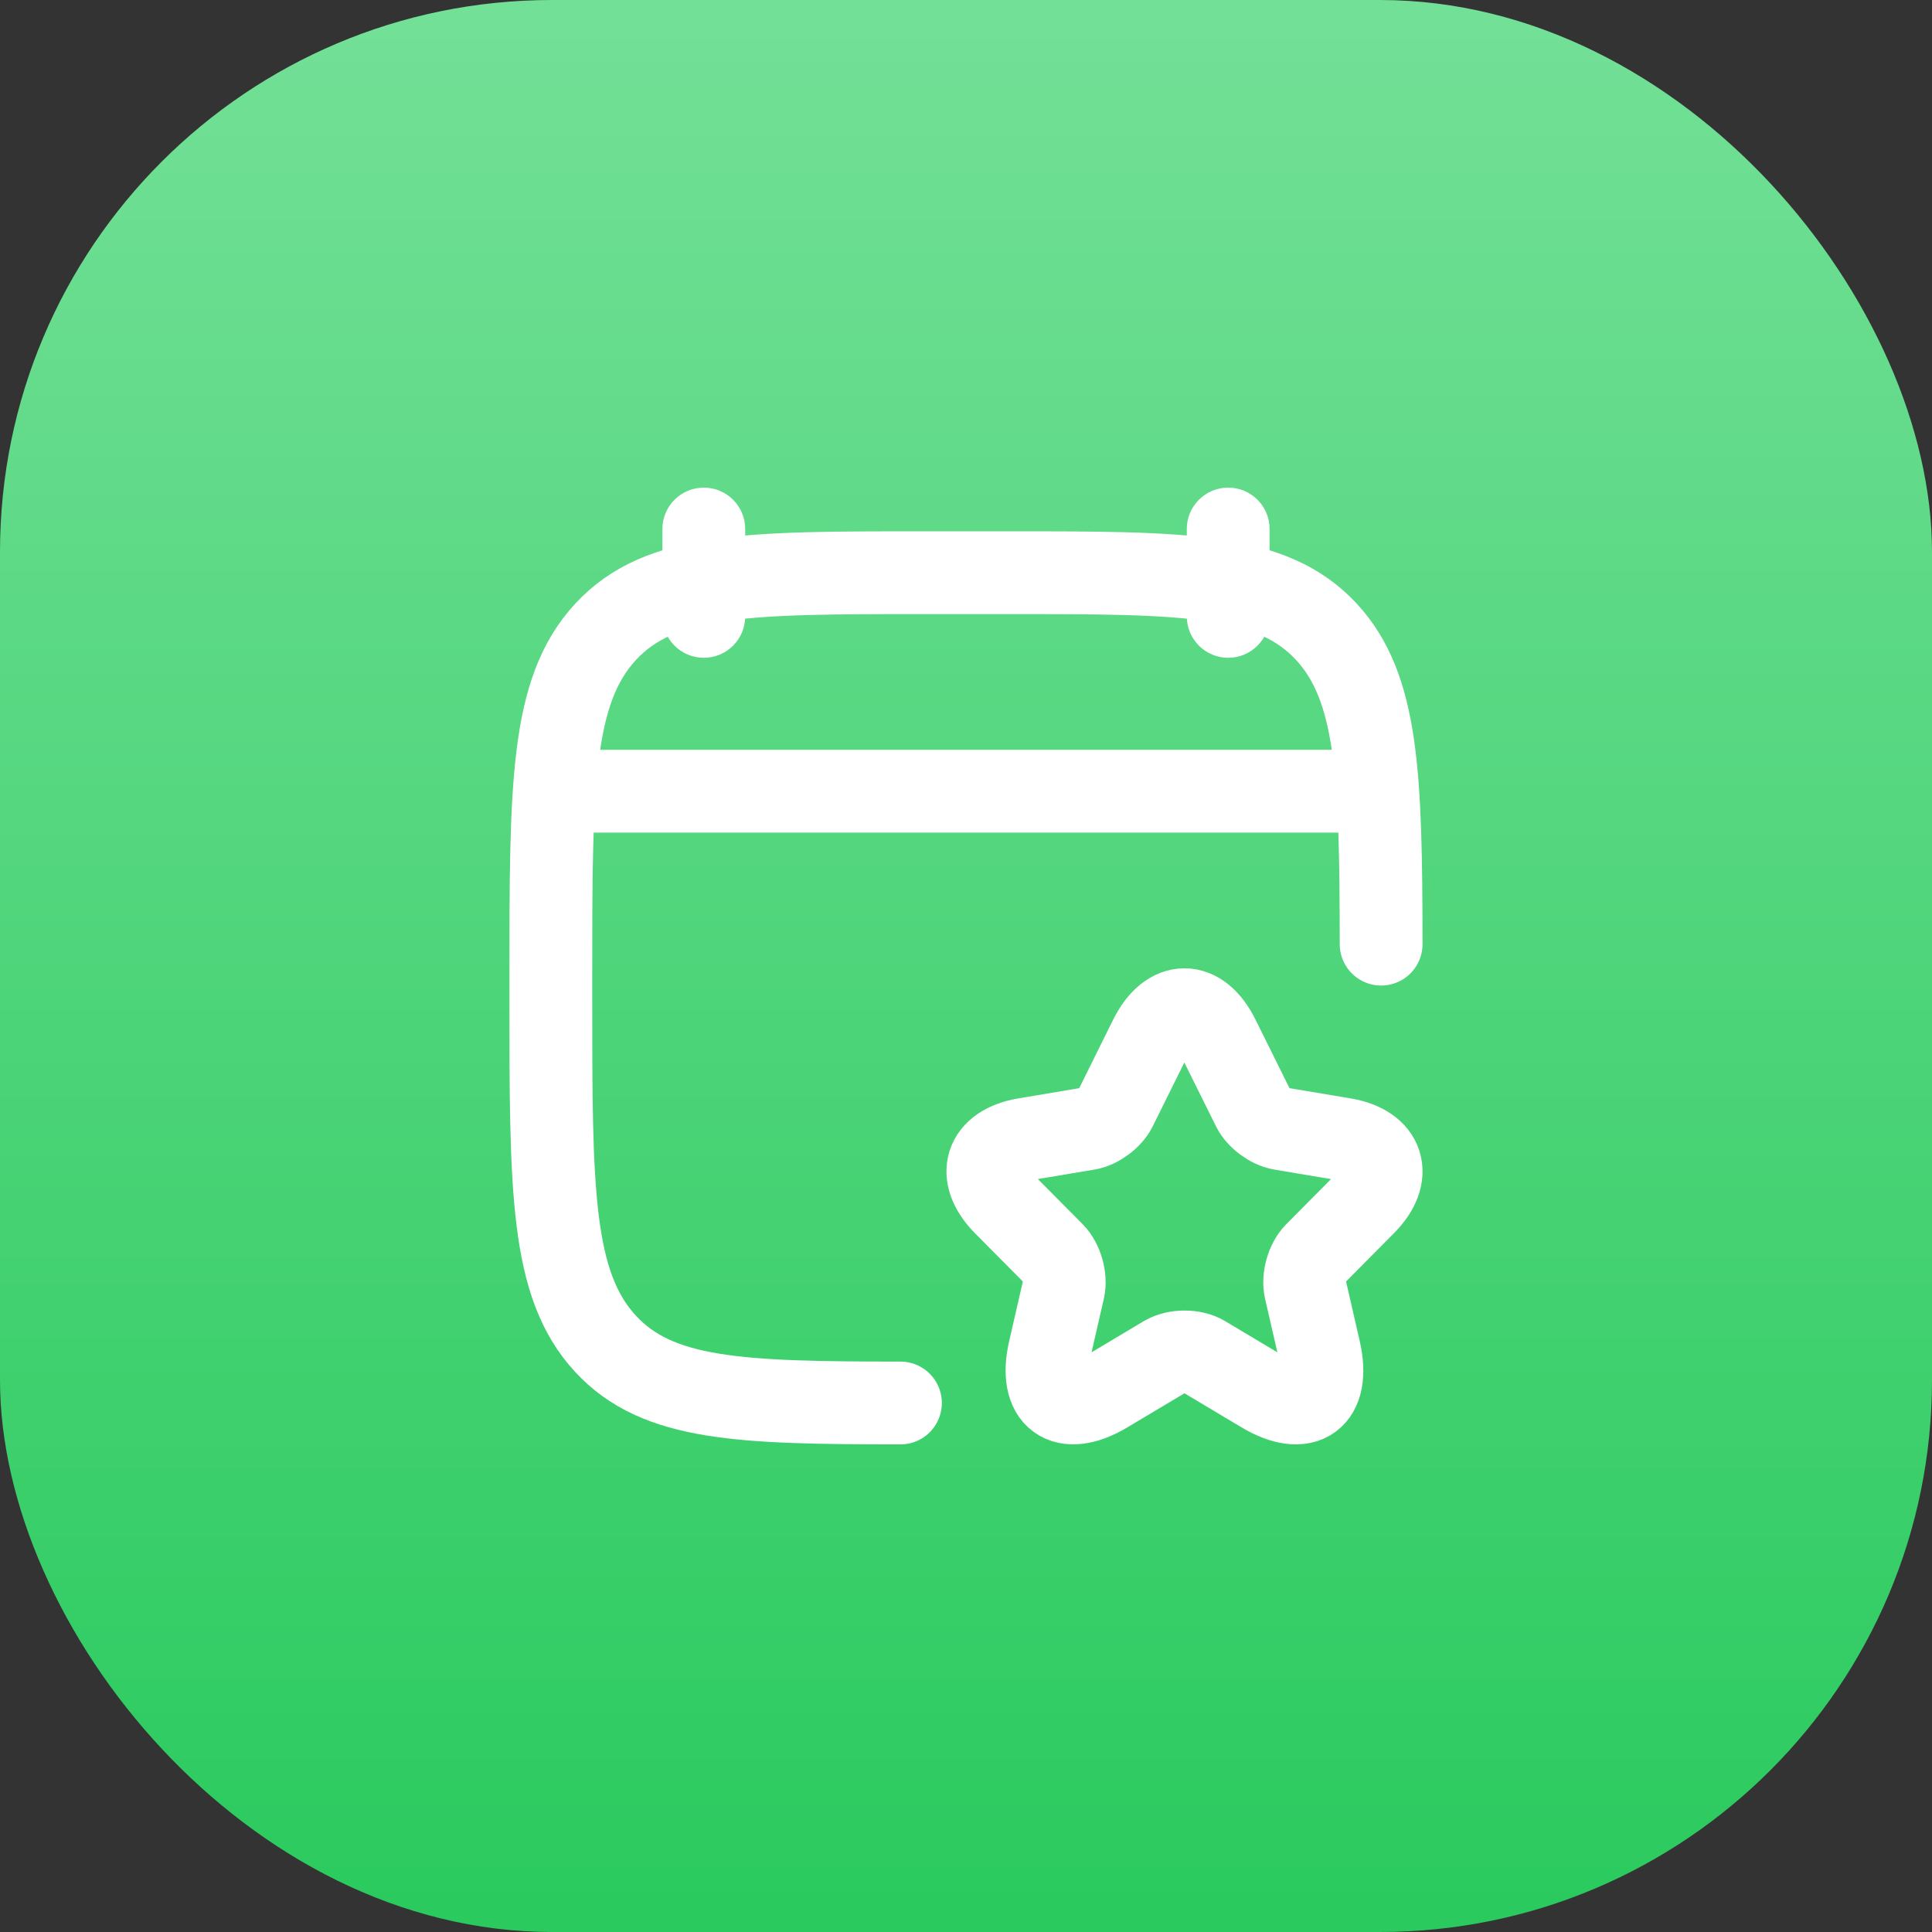
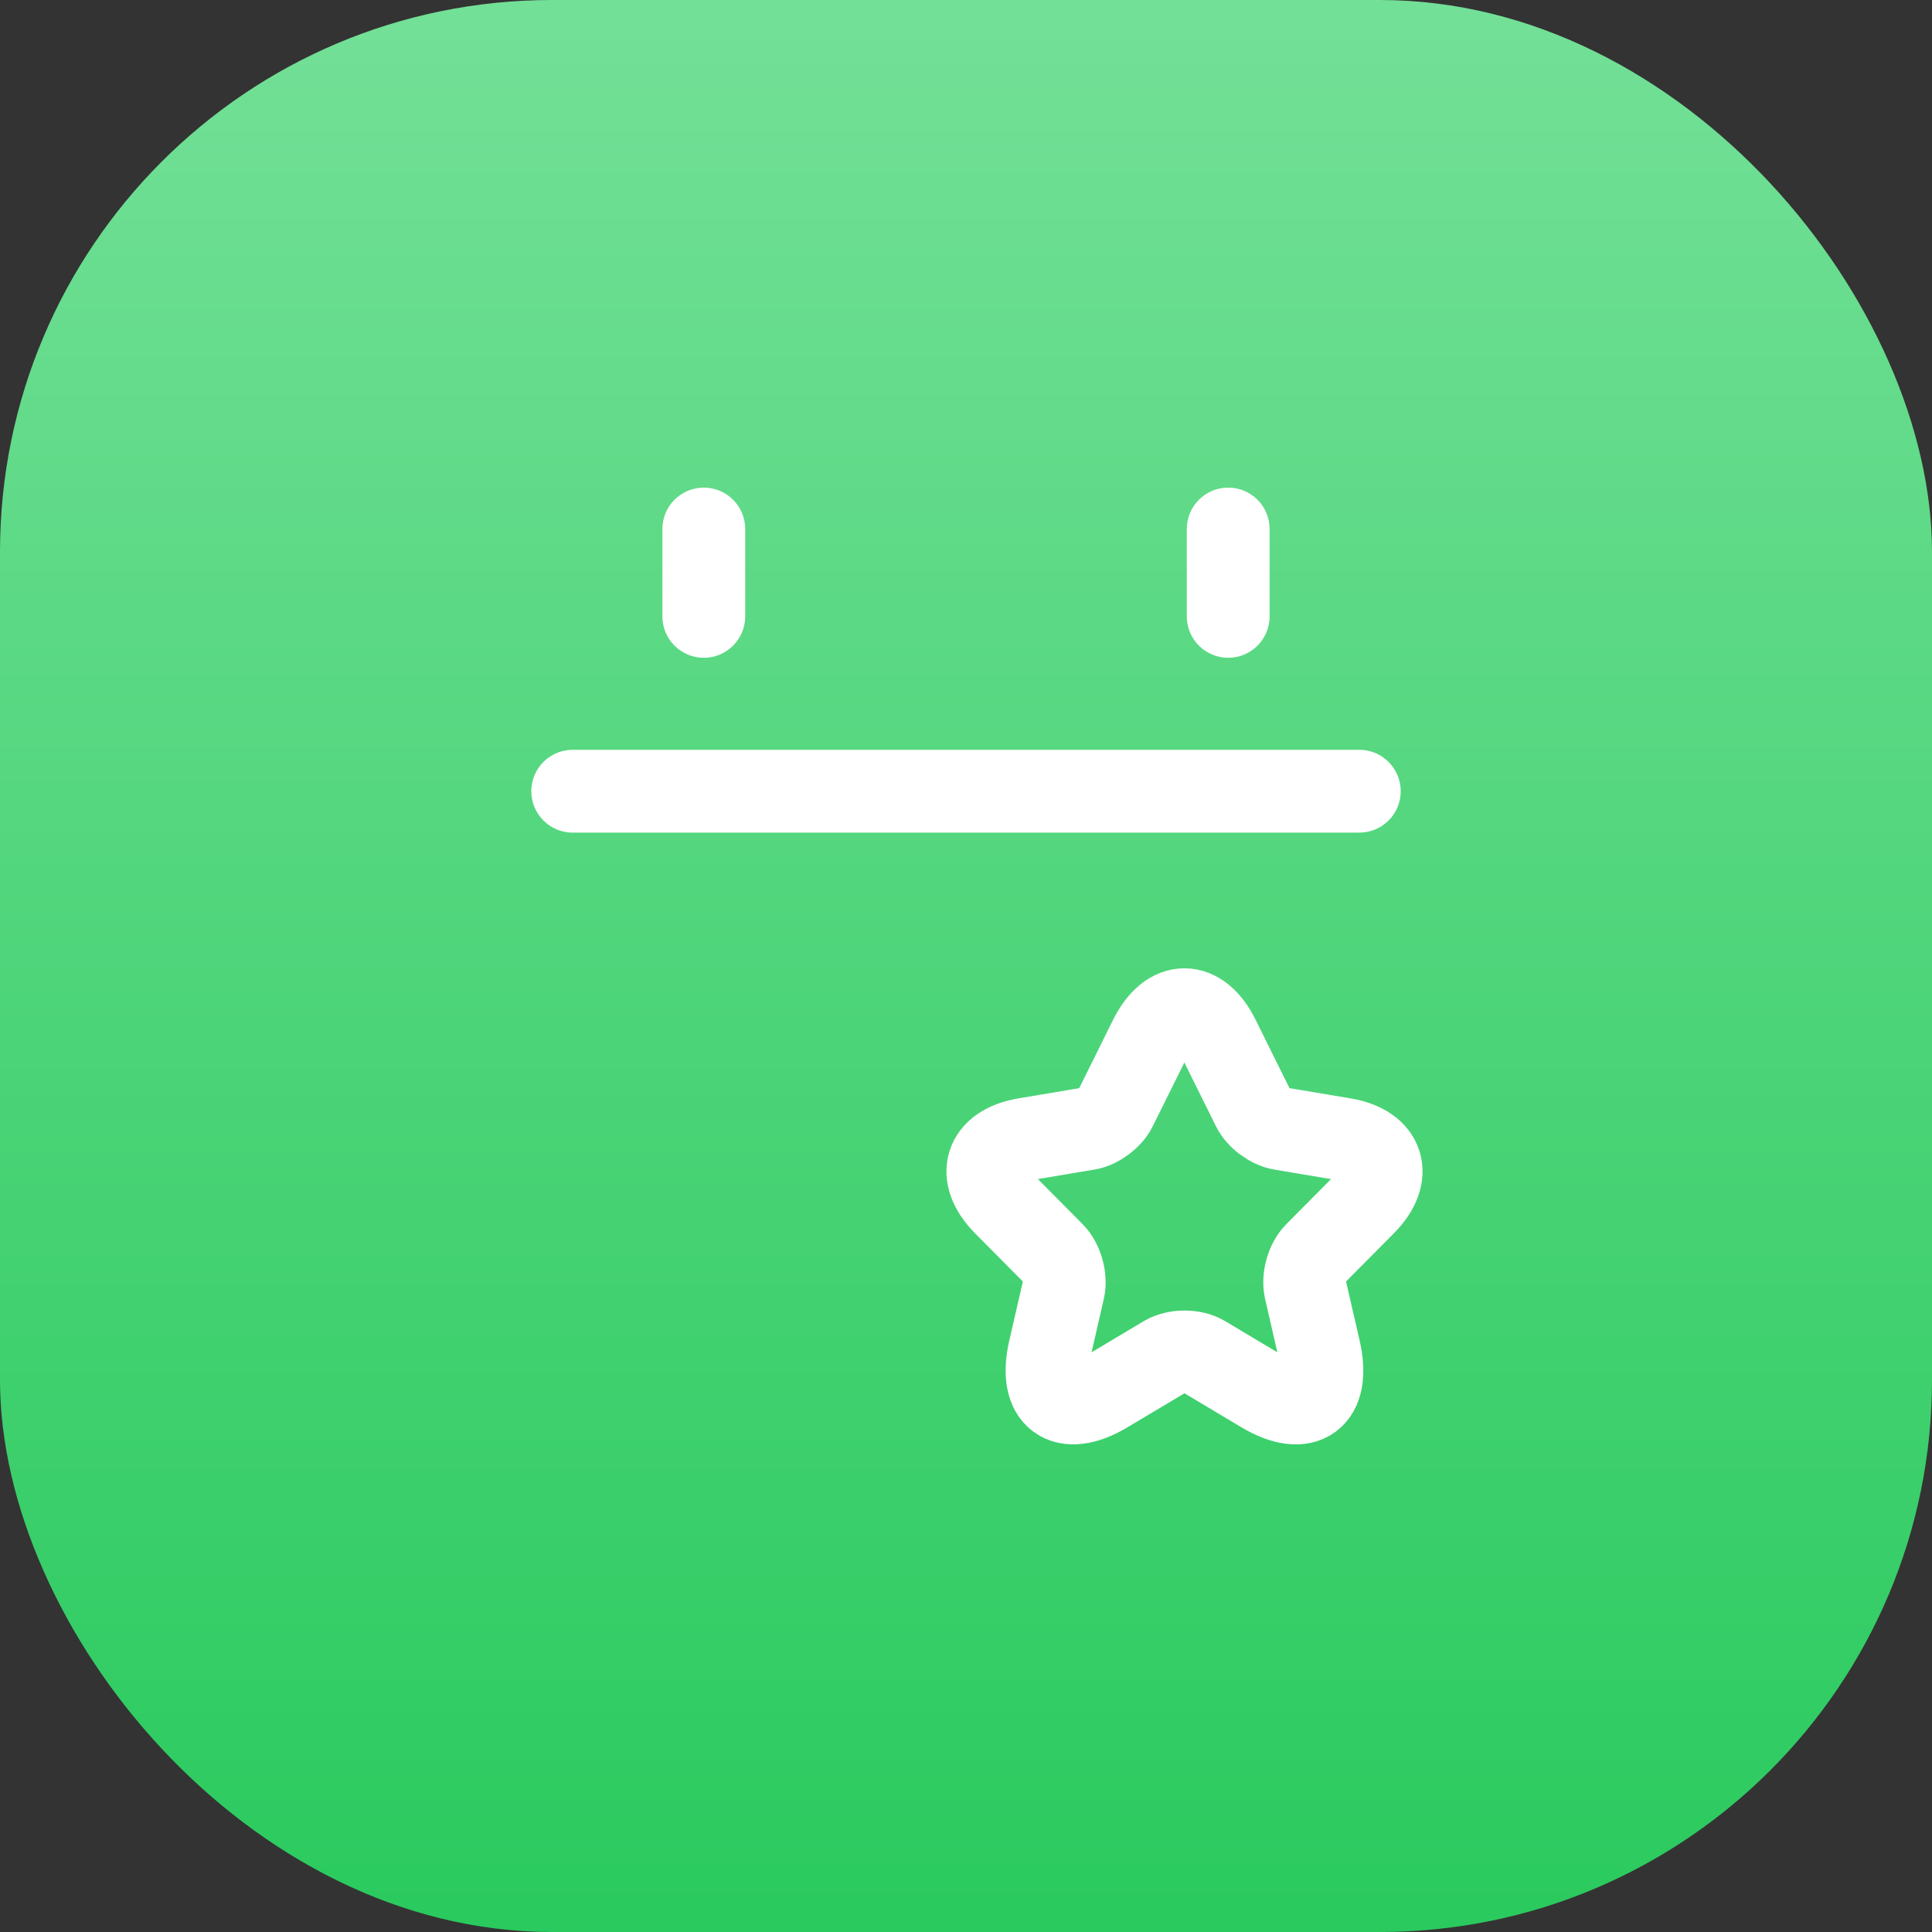
<svg xmlns="http://www.w3.org/2000/svg" width="70" height="70" viewBox="0 0 70 70" fill="none">
  <rect x="0" y="0" width="70" height="70" fill="#333333" stroke="none" />
  <rect width="70" height="70" rx="20" fill="url(#paint0_linear_2_2386)" />
  <path d="M44.147 37.612L45.401 40.141C45.572 40.493 46.028 40.83 46.413 40.895L48.686 41.276C50.139 41.52 50.481 42.583 49.434 43.632L47.667 45.413C47.368 45.715 47.204 46.297 47.296 46.713L47.802 48.918C48.201 50.664 47.282 51.339 45.75 50.427L43.62 49.155C43.236 48.926 42.602 48.926 42.21 49.155L40.08 50.427C38.555 51.339 37.629 50.657 38.028 48.918L38.534 46.713C38.626 46.297 38.462 45.715 38.163 45.413L36.396 43.632C35.356 42.583 35.691 41.52 37.144 41.276L39.417 40.895C39.795 40.83 40.251 40.493 40.422 40.141L41.675 37.612C42.359 36.24 43.471 36.24 44.147 37.612Z" stroke="white" stroke-width="3" stroke-linejoin="round" />
  <path d="M46 19.167C46 18.338 45.328 17.667 44.5 17.667C43.672 17.667 43 18.338 43 19.167H46ZM43 22.333C43 23.162 43.672 23.833 44.5 23.833C45.328 23.833 46 23.162 46 22.333H43ZM27 19.167C27 18.338 26.328 17.667 25.5 17.667C24.672 17.667 24 18.338 24 19.167H27ZM24 22.333C24 23.162 24.672 23.833 25.5 23.833C26.328 23.833 27 23.162 27 22.333H24ZM43 19.167V22.333H46V19.167H43ZM24 19.167V22.333H27V19.167H24Z" fill="white" />
-   <path d="M50.041 34.208C50.035 28.087 49.925 24.911 48.059 22.893C46.077 20.75 42.886 20.75 36.504 20.75H33.496C27.114 20.75 23.923 20.75 21.941 22.893C19.958 25.037 19.958 28.486 19.958 35.385V36.198C19.958 43.097 19.958 46.547 21.941 48.69C23.831 50.733 26.82 50.829 32.625 50.833" stroke="white" stroke-width="3" stroke-linecap="round" stroke-linejoin="round" />
  <path d="M20.75 28.667H49.25" stroke="white" stroke-width="3" stroke-linecap="round" stroke-linejoin="round" />
  <defs>
    <linearGradient id="paint0_linear_2_2386" x1="35" y1="0" x2="35" y2="70" gradientUnits="userSpaceOnUse">
      <stop stop-color="#73E097" />
      <stop offset="1" stop-color="#2ACA5E" />
    </linearGradient>
  </defs>
</svg>